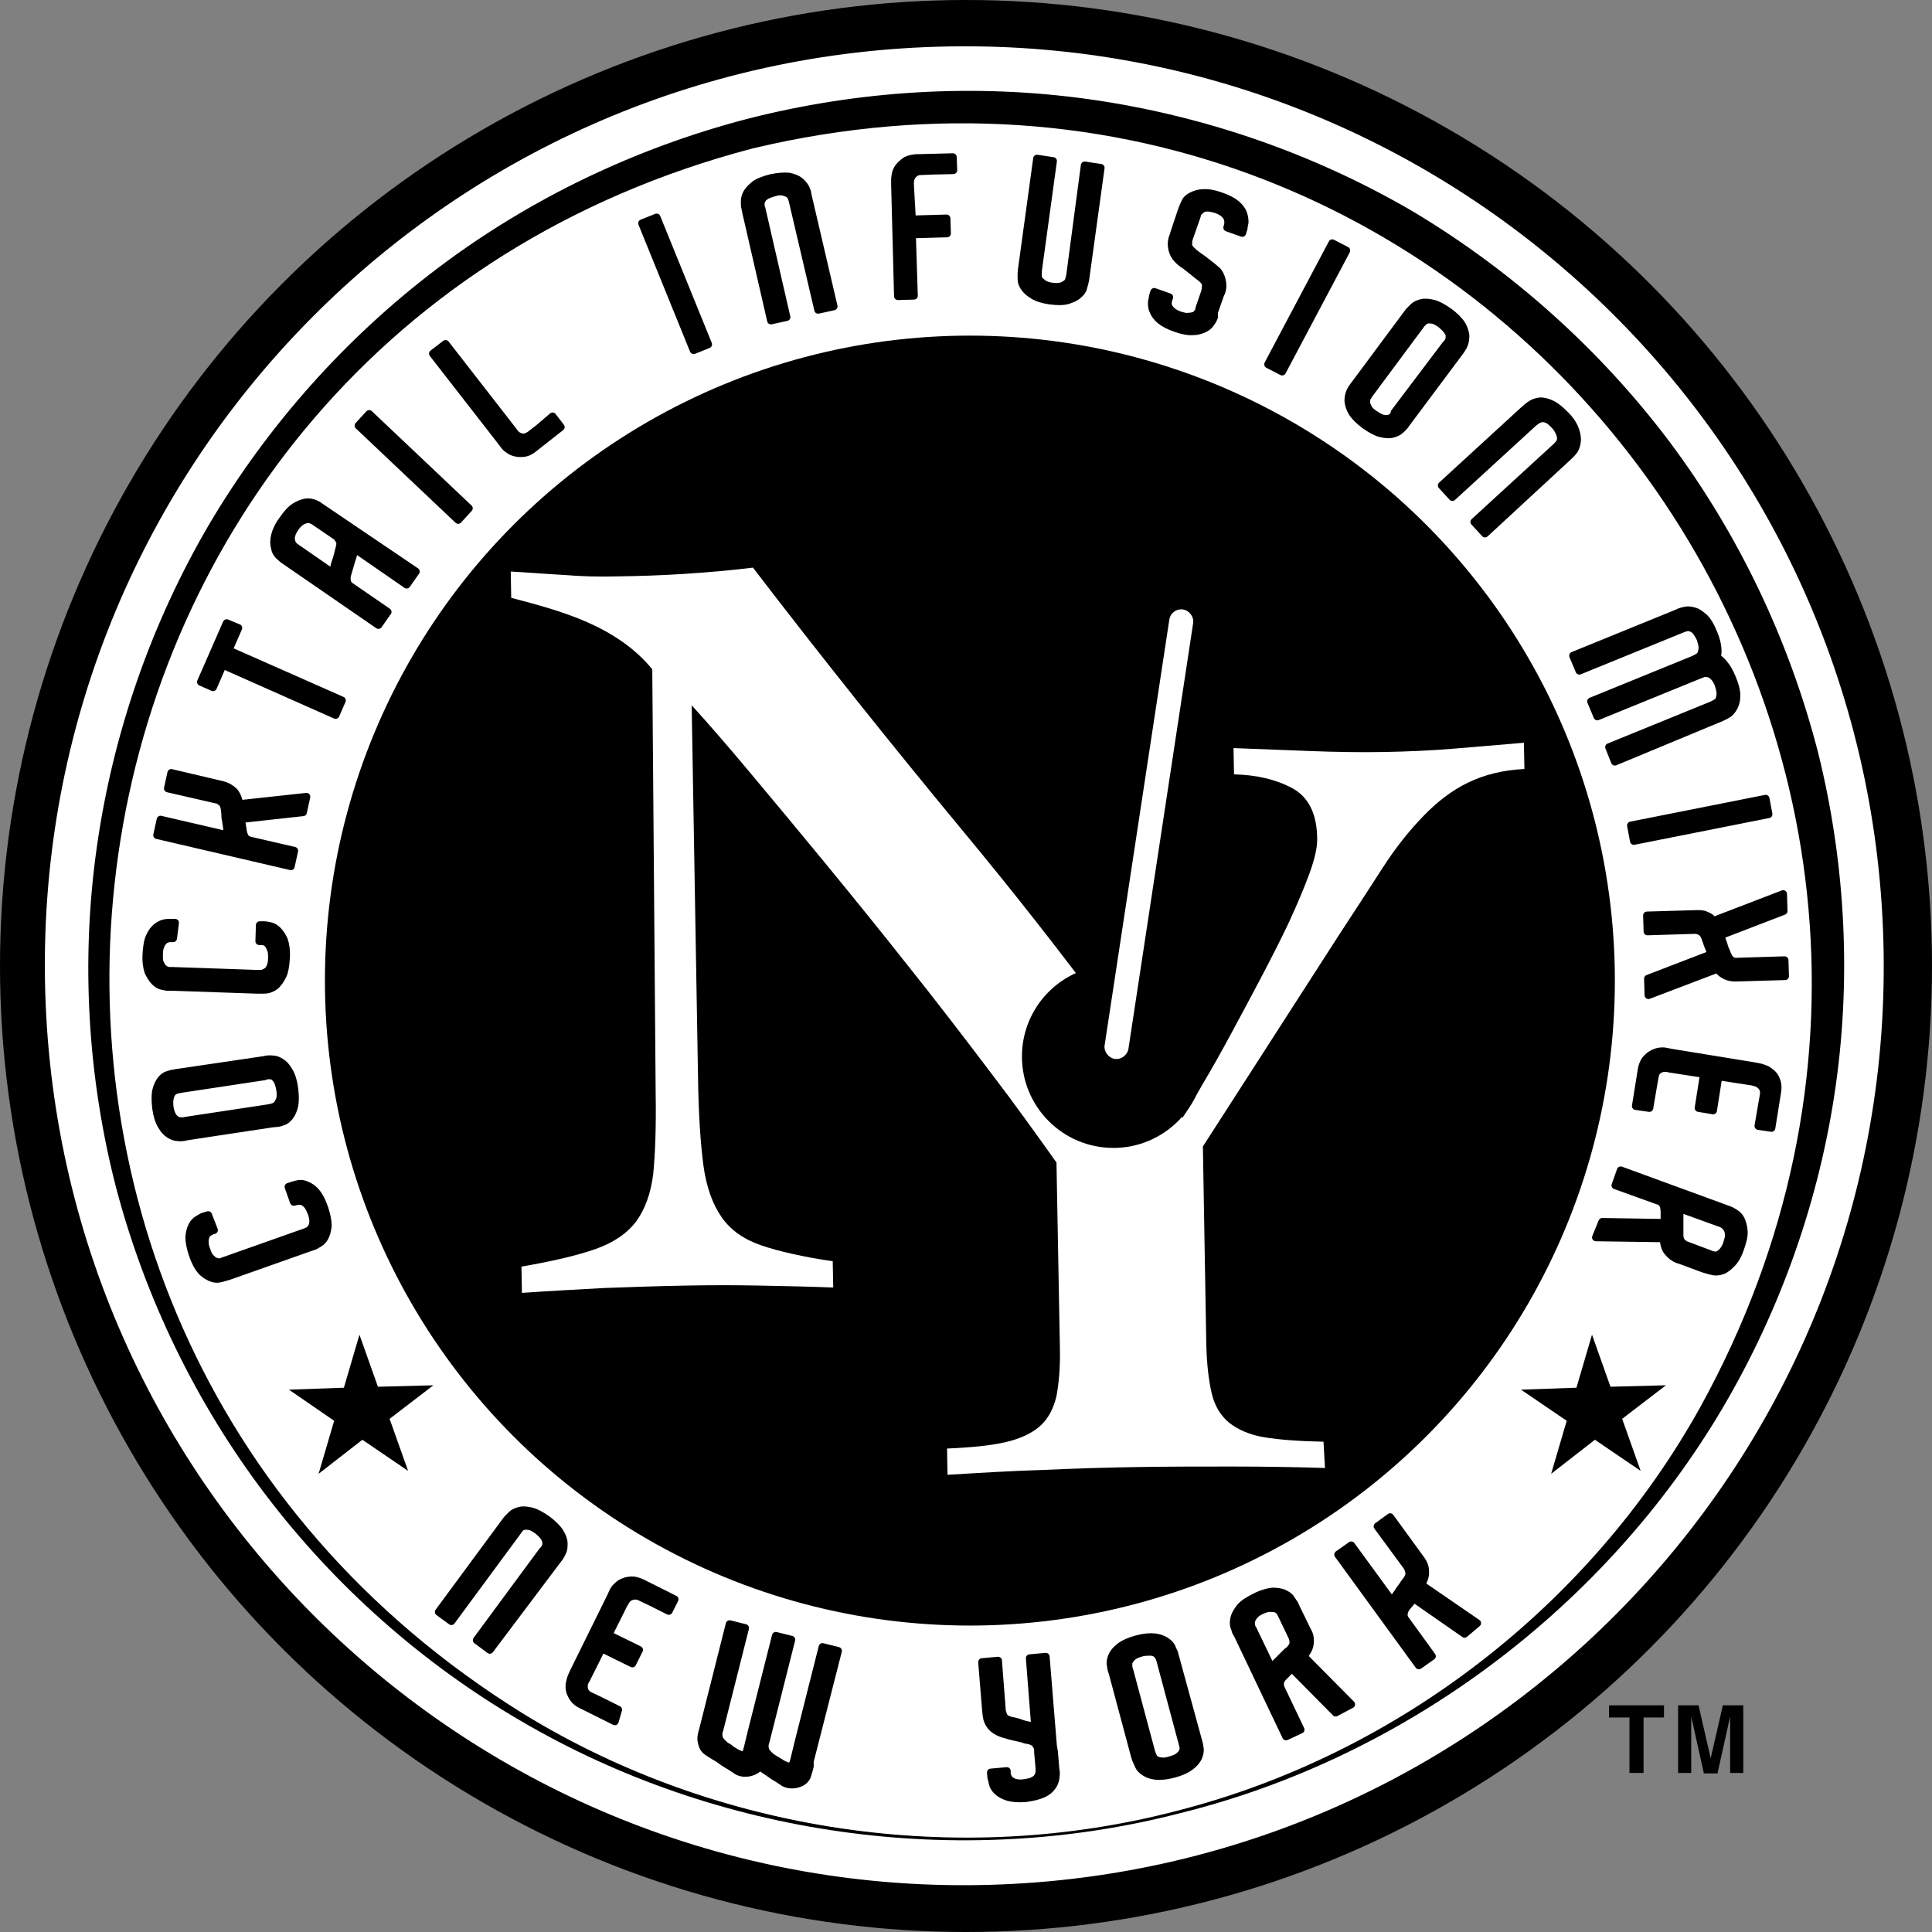
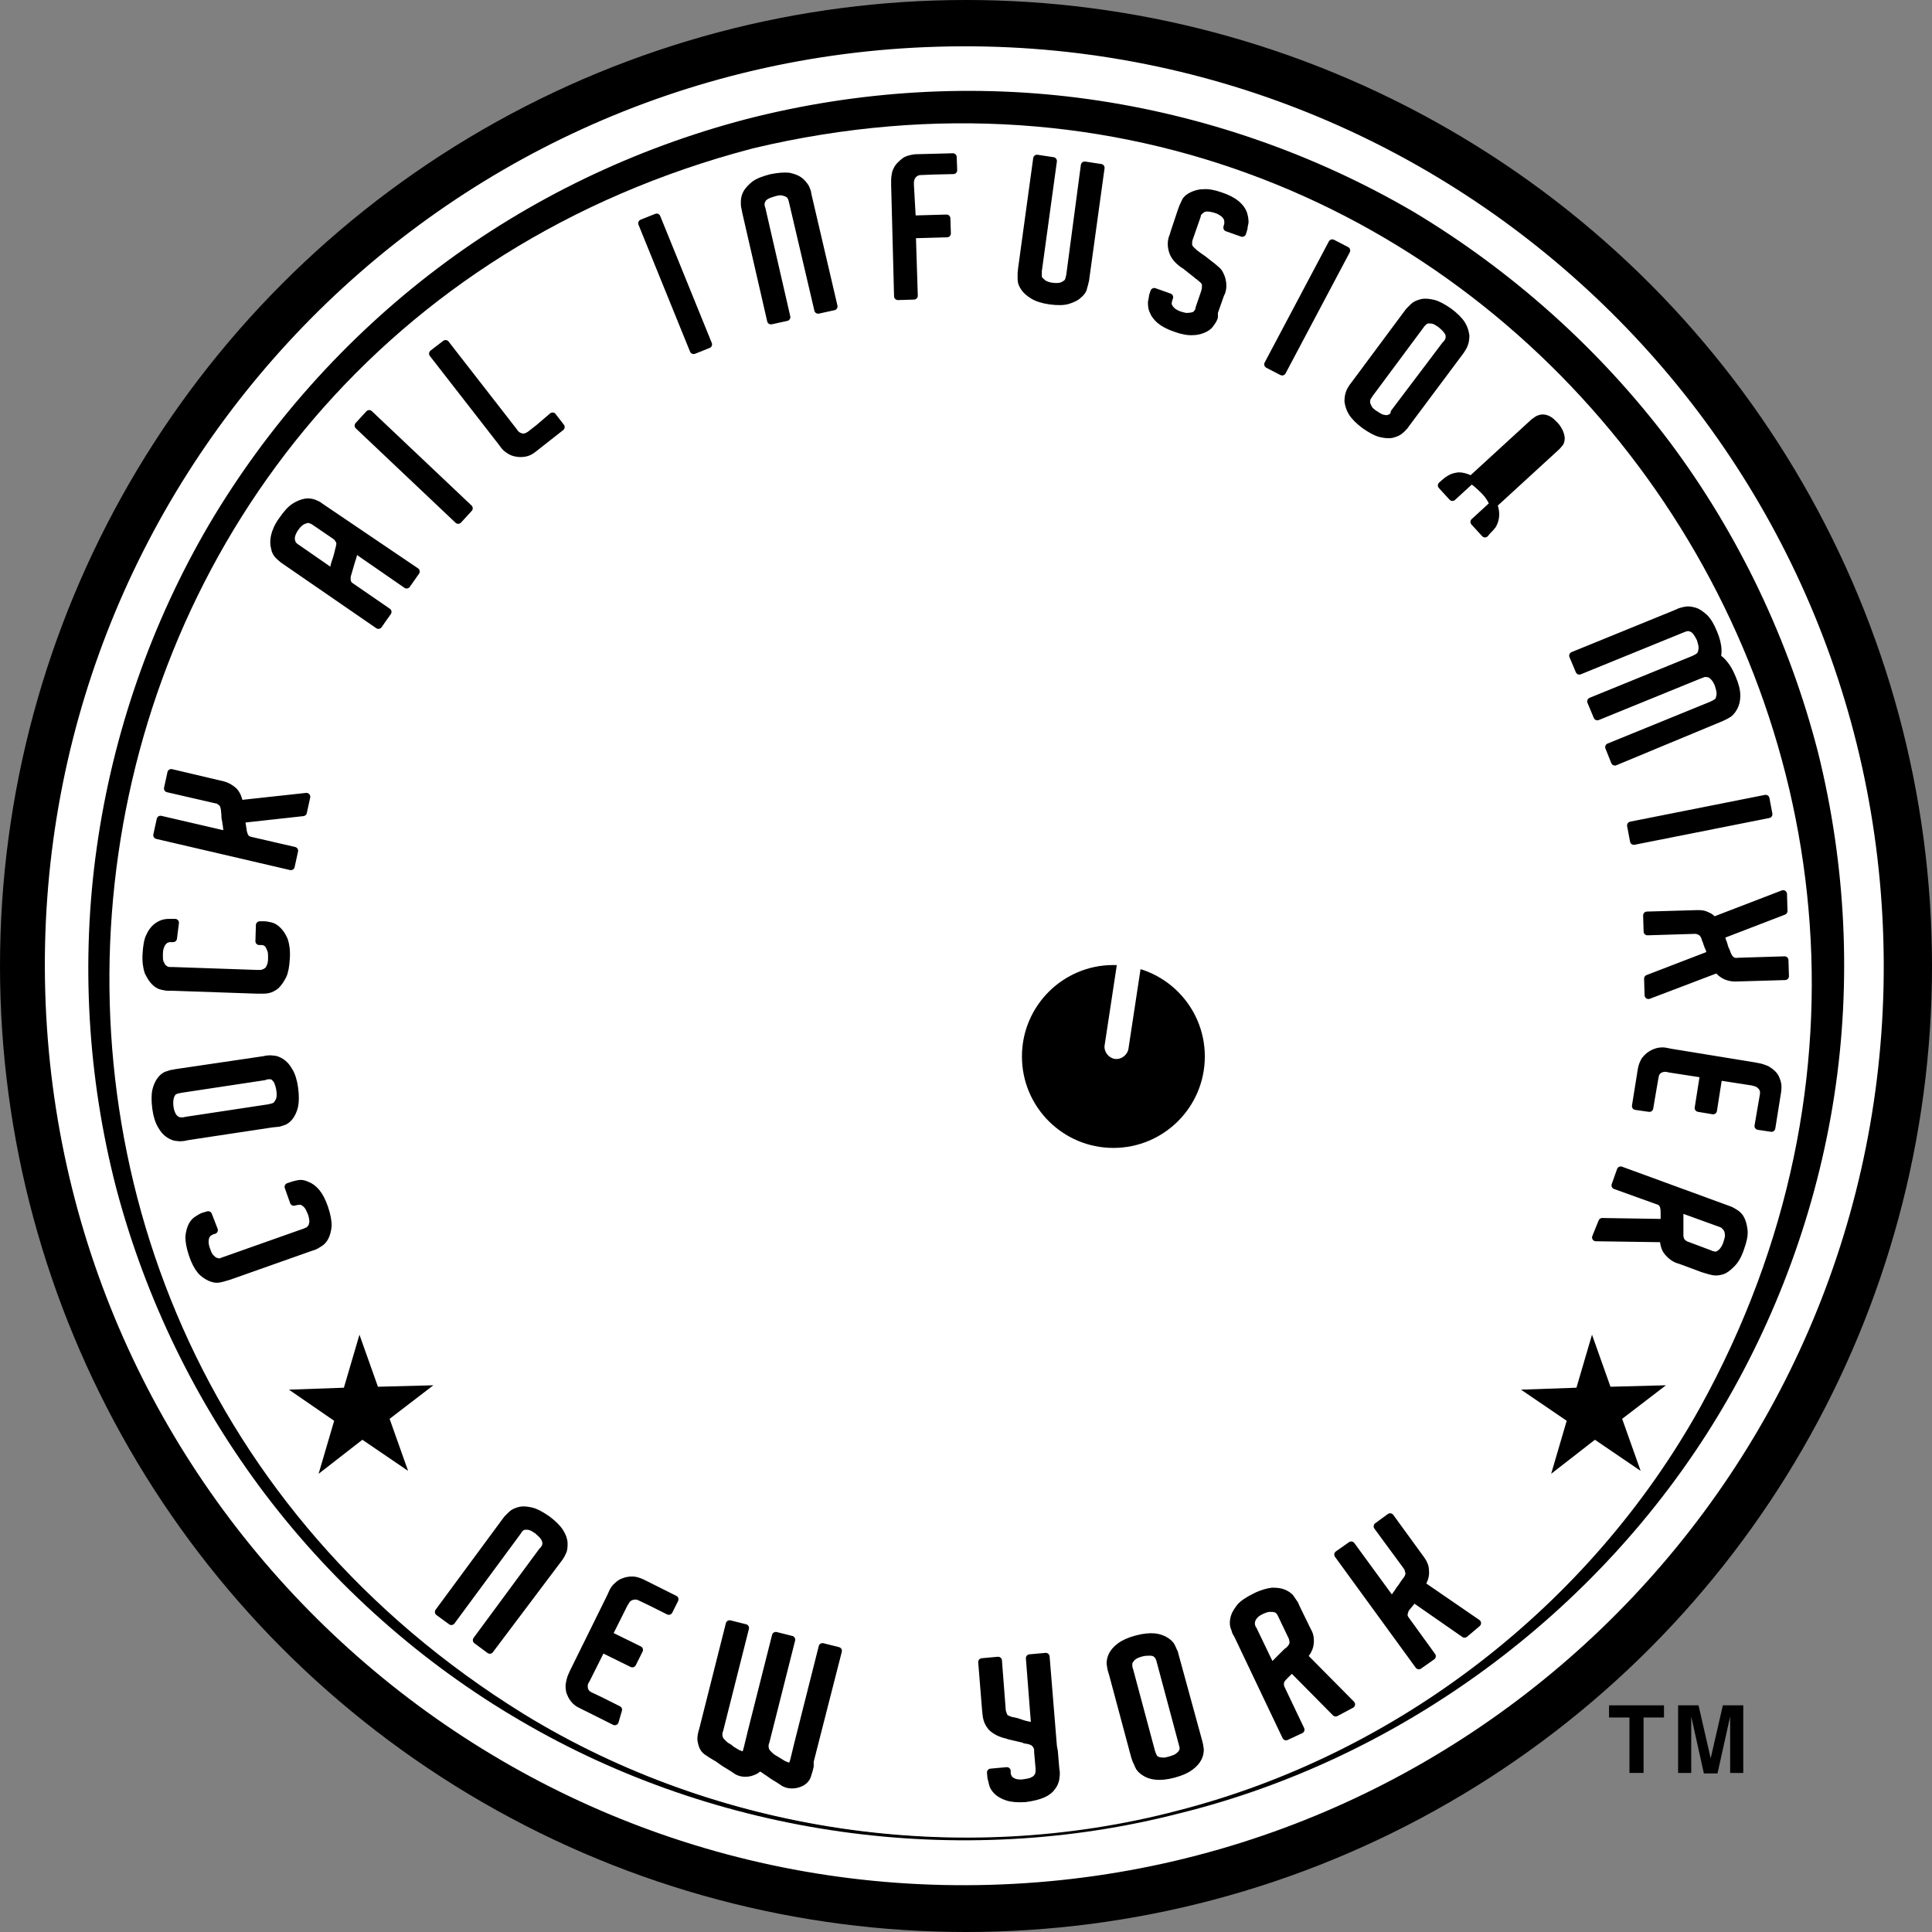
<svg xmlns="http://www.w3.org/2000/svg" version="1.1" id="Layer_1" x="0px" y="0px" viewBox="0 0 397.2 397.2" style="enable-background:new 0 0 397.2 397.2;" xml:space="preserve">
  <rect x="0" y="0" width="397.2" height="397.2" fill="#808080" stroke="none" />
  <style type="text/css">
	.st0{fill:#FFFFFF;}
	.st1{stroke:#000000;stroke-width:1.581;stroke-linecap:round;stroke-linejoin:round;stroke-miterlimit:10;}
</style>
  <circle cx="198.6" cy="198.6" r="198.6" />
  <circle class="st0" cx="199" cy="199.9" r="178" />
-   <circle cx="199.4" cy="201.6" r="132.6" />
  <path class="st1" d="M44,252.9l-0.4,0.1c-0.2,0.1-0.4,0.2-0.7,0.4s-0.4,0.4-0.6,0.7c-0.1,0.3-0.2,0.7-0.2,1.2s0.1,1.1,0.4,1.8  c0.2,0.7,0.5,1.2,0.8,1.5c0.3,0.3,0.6,0.6,0.9,0.7c0.3,0.1,0.6,0.2,0.9,0.2c0.3,0,0.5-0.1,0.7-0.2l0.3-0.1l16.4-5.8l0.3-0.1  c0.2-0.1,0.4-0.2,0.7-0.3c0.2-0.2,0.4-0.4,0.6-0.7c0.2-0.3,0.2-0.7,0.3-1.1c0-0.5-0.1-1-0.3-1.7c-0.3-0.7-0.5-1.2-0.8-1.6  c-0.3-0.4-0.6-0.6-0.9-0.8c-0.3-0.2-0.6-0.2-0.9-0.2c-0.3,0-0.5,0.1-0.7,0.1l-0.4,0.1l-1.1-3.1l0.9-0.3c0.3-0.1,0.7-0.2,1.2-0.3  c0.5-0.1,1.1,0,1.7,0.3c0.6,0.2,1.3,0.7,1.9,1.4c0.6,0.7,1.2,1.8,1.7,3.3c0.5,1.5,0.7,2.7,0.7,3.6c-0.1,1-0.3,1.7-0.6,2.3  c-0.3,0.6-0.7,1-1.2,1.3c-0.5,0.3-0.8,0.5-1.1,0.6l-0.9,0.3l-16.4,5.8l-1,0.3c-0.3,0.1-0.7,0.2-1.2,0.3c-0.5,0.1-1.1,0-1.8-0.3  c-0.6-0.3-1.3-0.7-1.9-1.4c-0.6-0.7-1.2-1.8-1.7-3.3c-0.5-1.5-0.7-2.7-0.7-3.6c0.1-1,0.3-1.7,0.6-2.3c0.3-0.6,0.7-1,1.2-1.3  c0.5-0.3,0.8-0.5,1.1-0.6l1-0.3L44,252.9z" />
  <path class="st1" d="M54.4,217.9l0.4-0.1c0.3,0,0.7-0.1,1.3,0c0.5,0,1.1,0.2,1.7,0.6c0.6,0.4,1.1,0.9,1.6,1.8c0.5,0.8,0.9,2,1.1,3.5  c0.2,1.5,0.2,2.8,0,3.7c-0.2,0.9-0.6,1.7-1,2.2c-0.4,0.5-0.9,0.9-1.4,1c-0.5,0.2-0.9,0.3-1.2,0.3l-1,0.1l-17.2,2.6l-1,0.2  c-0.3,0-0.7,0.1-1.2,0c-0.5,0-1.1-0.2-1.7-0.6c-0.6-0.4-1.1-0.9-1.6-1.8c-0.5-0.8-0.9-2-1.1-3.5c-0.2-1.5-0.2-2.8,0-3.7  c0.2-0.9,0.6-1.7,1-2.2c0.4-0.5,0.9-0.9,1.4-1c0.5-0.2,0.9-0.3,1.2-0.3l0.4-0.1L54.4,217.9z M54.3,221.3L54.3,221.3l-17.2,2.6l0,0  l-0.4,0.1c-0.2,0-0.5,0.1-0.7,0.2c-0.3,0.1-0.5,0.3-0.7,0.6c-0.2,0.3-0.3,0.6-0.4,1.1c-0.1,0.5-0.1,1.1,0,1.8  c0.1,0.7,0.3,1.2,0.5,1.6c0.2,0.4,0.5,0.7,0.8,0.9c0.3,0.2,0.6,0.3,0.9,0.3c0.3,0,0.5,0,0.8,0l0.3-0.1l17.2-2.6l0.3-0.1  c0.2,0,0.5-0.1,0.7-0.2c0.3-0.1,0.5-0.3,0.7-0.6c0.2-0.3,0.4-0.6,0.5-1.1c0.1-0.4,0.1-1,0-1.7c-0.1-0.7-0.3-1.3-0.5-1.8  c-0.2-0.4-0.5-0.7-0.7-0.9c-0.3-0.2-0.5-0.3-0.8-0.3c-0.3,0-0.5,0-0.7,0L54.3,221.3z" />
  <path class="st1" d="M35.6,192.9l-0.4,0c-0.2,0-0.5,0-0.8,0.1c-0.3,0.1-0.5,0.2-0.8,0.5c-0.2,0.2-0.5,0.6-0.6,1  c-0.2,0.4-0.3,1-0.3,1.8c0,0.7,0,1.3,0.2,1.7c0.2,0.4,0.4,0.8,0.6,1c0.3,0.2,0.5,0.4,0.8,0.5c0.3,0.1,0.5,0.1,0.8,0.1l0.4,0  l17.4,0.6l0.4,0c0.2,0,0.5,0,0.8-0.1c0.3-0.1,0.5-0.2,0.8-0.4c0.3-0.2,0.5-0.5,0.7-1c0.2-0.4,0.3-1,0.3-1.7c0-0.8,0-1.3-0.2-1.8  c-0.2-0.4-0.3-0.8-0.6-1.1c-0.2-0.3-0.5-0.4-0.7-0.5c-0.3-0.1-0.5-0.1-0.7-0.1l-0.4,0l0.1-3.3l1,0c0.3,0,0.7,0.1,1.2,0.2  c0.5,0.1,1,0.4,1.5,0.9c0.5,0.5,0.9,1.1,1.3,2c0.3,0.9,0.5,2.1,0.4,3.7c-0.1,1.6-0.3,2.8-0.7,3.6s-0.9,1.5-1.4,2  c-0.5,0.4-1.1,0.7-1.6,0.8c-0.5,0.1-0.9,0.1-1.2,0.1l-1,0l-17.4-0.6l-1,0c-0.3,0-0.7-0.1-1.2-0.2c-0.5-0.1-1-0.4-1.5-0.9  c-0.5-0.5-0.9-1.2-1.3-2c-0.3-0.9-0.5-2.1-0.4-3.7c0.1-1.6,0.3-2.8,0.7-3.6c0.4-0.9,0.9-1.5,1.4-1.9c0.5-0.4,1.1-0.7,1.6-0.8  c0.5-0.1,0.9-0.1,1.2-0.1l1,0L35.6,192.9z" />
  <path class="st1" d="M62.3,167l-12.7,1.4c0,0.3,0.1,0.6,0.1,0.8c0,0.2,0.1,0.5,0.1,0.7l0.1,0.6c0,0.3,0.1,0.6,0.2,1  c0.1,0.3,0.2,0.5,0.4,0.8c0.2,0.2,0.5,0.4,0.9,0.5l0,0l9.1,2.1l-0.7,3.2l-27.5-6.4l0.7-3.2l13.8,3.2c0-0.2-0.1-0.6-0.1-0.9  c0-0.4-0.1-0.8-0.1-1.1c-0.1-0.4-0.1-0.8-0.2-1.2c-0.1-0.4-0.1-0.8-0.1-1.1l-0.1-1c-0.1-0.7-0.3-1.2-0.7-1.5c-0.4-0.3-0.7-0.5-1-0.5  l-10-2.3l0.7-3.2l10.6,2.5c0.8,0.2,1.5,0.6,2.2,1.2c0.6,0.6,1,1.5,1.2,2.7l13.8-1.5L62.3,167z" />
-   <path class="st1" d="M49,129.1l-2,4.6l23.3,10.3l-1.3,3l-23.2-10.3l-2,4.6l-2.5-1.1l1.1-2.5l4.2-9.6L49,129.1z" />
  <path class="st1" d="M85.5,117.5l-1.9,2.7l-10.7-7.4c0,0.1-0.1,0.3-0.2,0.9c-0.1,0.5-0.3,1.1-0.5,1.7l-0.7,2.4  c-0.1,0.3-0.2,0.6-0.2,1c0,0.3,0,0.6,0.1,0.9c0.1,0.3,0.3,0.6,0.6,0.8l0,0l7.7,5.3l-1.9,2.7l-19.6-13.5c-0.2-0.2-0.5-0.4-0.9-0.8  c-0.4-0.4-0.7-0.9-0.8-1.6c-0.2-0.7-0.2-1.5,0-2.4c0.2-0.9,0.7-2.1,1.6-3.3c0.9-1.3,1.7-2.2,2.5-2.7c0.8-0.5,1.6-0.8,2.2-0.9  c0.7-0.1,1.3,0,1.8,0.2c0.5,0.2,0.9,0.4,1.1,0.6L85.5,117.5z M68.7,116.6c0.1-0.6,0.3-1.1,0.5-1.7c0.2-0.6,0.3-1.1,0.4-1.5  c0.1-0.5,0.2-0.7,0.2-0.8c0.2-0.7,0.2-1.2-0.1-1.6c-0.2-0.4-0.5-0.7-0.8-0.9l-4.4-3c-0.2-0.1-0.4-0.2-0.7-0.3  c-0.3-0.1-0.6-0.1-0.9,0c-0.3,0.1-0.7,0.2-1.1,0.5s-0.8,0.7-1.2,1.3c-0.4,0.6-0.6,1.1-0.7,1.5c-0.1,0.4-0.1,0.8,0,1.2  c0.1,0.3,0.2,0.6,0.4,0.8c0.2,0.2,0.4,0.4,0.6,0.5l7.5,5.2C68.4,117.5,68.5,117.1,68.7,116.6z" />
  <path class="st1" d="M73.7,87.5l2.2-2.4l20.5,19.4l-2.2,2.4L73.7,87.5z" />
  <path class="st1" d="M113.6,85.6l1.7,2.2l-5.6,4.4c-0.6,0.5-1.2,0.8-1.8,0.9c-0.6,0.1-1.2,0.1-1.7,0c-0.6-0.1-1.1-0.3-1.5-0.6  c-0.5-0.3-0.8-0.6-1.1-1l-0.6-0.8l-14-18l2.6-2l14,18l0.2,0.3c0.4,0.5,0.9,0.8,1.5,0.9c0.6,0.1,1.1-0.1,1.7-0.5l1.8-1.4L113.6,85.6z  " />
  <path class="st1" d="M132,45.9l3-1.2l10.6,26.1l-3,1.2L132,45.9z" />
  <path class="st1" d="M171.4,63l-3.2,0.7L163,41.5l-0.1-0.4c-0.1-0.2-0.1-0.5-0.3-0.7c-0.1-0.2-0.3-0.5-0.6-0.6  c-0.3-0.2-0.7-0.3-1.1-0.4c-0.5-0.1-1.1,0-1.8,0.2c-0.7,0.2-1.2,0.4-1.6,0.6c-0.4,0.3-0.7,0.5-0.8,0.8c-0.2,0.3-0.3,0.6-0.3,0.9  c0,0.3,0,0.5,0.1,0.8l0.1,0.3l5.1,22.2l-3.2,0.7l-5.1-22.2l-0.2-1c-0.1-0.3-0.1-0.7-0.1-1.2c0-0.5,0.1-1.1,0.4-1.7  c0.3-0.6,0.9-1.2,1.6-1.8c0.8-0.6,1.9-1,3.4-1.4c1.5-0.3,2.7-0.4,3.7-0.3c0.9,0.2,1.7,0.5,2.2,0.9c0.5,0.4,0.9,0.9,1.2,1.4  c0.2,0.5,0.4,0.9,0.4,1.2l0.1,0.5L171.4,63z" />
  <path class="st1" d="M187.5,45.1l7.1-0.2l0.1,3.1l-7.2,0.2l0.4,12.6l-3.3,0.1L184,38l0-1c0-0.5,0.1-1,0.2-1.5c0.2-0.5,0.4-1,0.8-1.4  c0.4-0.4,0.8-0.8,1.3-1.1c0.6-0.3,1.2-0.4,1.9-0.5l7.7-0.2l0.1,2.7l-4.3,0.1l-2.4,0.1c-0.7,0-1.2,0.3-1.6,0.7  c-0.4,0.5-0.6,1-0.6,1.7l0,0.4L187.5,45.1z" />
  <path class="st1" d="M223.1,57.7L223.1,57.7L223,58c0,0.3-0.2,0.7-0.3,1.2s-0.5,1-1,1.4c-0.5,0.5-1.2,0.8-2.1,1.1  c-0.9,0.3-2.2,0.3-3.7,0.1c-1.5-0.2-2.7-0.6-3.5-1.1c-0.8-0.5-1.4-1-1.8-1.6c-0.4-0.6-0.6-1.1-0.6-1.7s0-1,0-1.2l0.1-1l3.1-22.6  l3.3,0.5l-3.1,22.6l0,0.3c0,0.2,0,0.5,0,0.8c0,0.3,0.1,0.6,0.3,0.8s0.5,0.5,0.9,0.8c0.4,0.2,0.9,0.4,1.6,0.5c0.7,0.1,1.3,0.1,1.8,0  c0.5-0.1,0.8-0.3,1.1-0.5c0.3-0.2,0.5-0.4,0.6-0.7c0.1-0.3,0.2-0.5,0.2-0.7l0.1-0.4L223,34l3.3,0.5L223.1,57.7z" />
  <path class="st1" d="M249.6,65.2c-0.1,0.3-0.3,0.7-0.6,1.1c-0.3,0.5-0.7,0.9-1.3,1.2s-1.4,0.6-2.3,0.6c-1,0.1-2.2-0.1-3.6-0.6  c-1.5-0.5-2.6-1.1-3.3-1.7c-0.7-0.6-1.2-1.3-1.4-1.9c-0.3-0.6-0.3-1.2-0.3-1.8c0.1-0.5,0.2-0.9,0.2-1.2l0.3-0.9l3.1,1.1l-0.1,0.3  c-0.1,0.2-0.1,0.5-0.2,0.8c0,0.3,0,0.6,0.2,0.9c0.1,0.3,0.4,0.6,0.7,0.9c0.4,0.3,0.9,0.6,1.5,0.8c0.7,0.2,1.3,0.4,1.8,0.3  c0.5,0,0.9-0.1,1.2-0.2c0.3-0.1,0.5-0.3,0.7-0.6c0.2-0.2,0.3-0.4,0.3-0.6l0.1-0.4l1.1-3.2l0.1-0.4c0.1-0.3,0.1-0.7,0.1-1.1  c0-0.5-0.3-0.9-0.9-1.4c-0.1-0.1-0.3-0.2-0.5-0.4c-0.2-0.1-0.4-0.3-0.5-0.4l-2.4-1.9c-0.1-0.1-0.1-0.1-0.2-0.1  c-1.3-0.9-2-1.8-2.3-2.8c-0.3-1-0.3-1.9,0-2.8l0.1-0.2l0.2-0.7l1.5-4.5l0.3-0.8c0.1-0.3,0.3-0.6,0.5-1.1s0.7-0.9,1.3-1.2  c0.6-0.3,1.4-0.6,2.3-0.6c1-0.1,2.2,0.1,3.6,0.6c1.5,0.5,2.6,1.1,3.3,1.7c0.7,0.6,1.2,1.3,1.4,1.9c0.2,0.6,0.3,1.2,0.3,1.8  c-0.1,0.5-0.2,0.9-0.2,1.2l-0.3,1l-3.1-1.1l0.1-0.4c0.1-0.2,0.1-0.5,0.1-0.8c0-0.3-0.1-0.6-0.2-0.9c-0.2-0.3-0.4-0.6-0.8-0.9  c-0.4-0.3-0.9-0.6-1.6-0.8c-0.7-0.2-1.2-0.3-1.7-0.3c-0.5,0-0.8,0.1-1.1,0.3c-0.3,0.2-0.5,0.4-0.7,0.6c-0.2,0.2-0.3,0.5-0.3,0.7  l-0.1,0.3l-1.5,4.3l-0.1,0.3c-0.1,0.3-0.1,0.7-0.1,1.2c0.1,0.5,0.4,0.9,0.9,1.3c0.1,0.1,0.2,0.2,0.3,0.3c0.1,0.1,0.3,0.2,0.4,0.3  c0.4,0.3,0.8,0.6,1.4,1c0.5,0.4,1,0.8,1.4,1.1c0.4,0.3,0.8,0.6,1.1,0.9c0.4,0.3,0.7,0.6,0.9,1c0.2,0.4,0.4,0.8,0.5,1.3  c0.2,0.8,0.2,1.7-0.1,2.5l-0.2,0.4l-1.3,3.7L249.6,65.2z" />
  <path class="st1" d="M273.9,50l2.9,1.5l-13.2,24.9l-2.9-1.5L273.9,50z" />
  <path class="st1" d="M289,87.2l-0.2,0.3c-0.2,0.2-0.5,0.6-0.9,0.9c-0.4,0.4-0.9,0.6-1.6,0.8c-0.7,0.2-1.5,0.1-2.4-0.1  c-0.9-0.2-2-0.8-3.3-1.7c-1.2-0.9-2.1-1.8-2.6-2.6c-0.5-0.8-0.7-1.6-0.8-2.3c0-0.7,0.1-1.3,0.3-1.8c0.2-0.5,0.4-0.8,0.6-1.1l0.6-0.8  l10.4-14l0.6-0.8c0.2-0.2,0.5-0.5,0.9-0.9c0.4-0.4,0.9-0.6,1.6-0.8c0.7-0.2,1.5-0.1,2.4,0.1c0.9,0.2,2,0.8,3.3,1.7  c1.2,0.9,2.1,1.8,2.6,2.6c0.5,0.8,0.7,1.6,0.8,2.3c0,0.7-0.1,1.3-0.3,1.8c-0.2,0.5-0.4,0.8-0.6,1.1l-0.2,0.3L289,87.2z M286.7,84.8  L286.7,84.8l10.5-13.9l0,0l0.3-0.3c0.1-0.2,0.3-0.4,0.4-0.7c0.1-0.3,0.1-0.6,0.1-0.9c0-0.3-0.2-0.7-0.5-1.1  c-0.3-0.4-0.7-0.8-1.3-1.3c-0.6-0.4-1.1-0.7-1.5-0.8c-0.4-0.1-0.8-0.1-1.2-0.1c-0.3,0.1-0.6,0.2-0.8,0.4c-0.2,0.2-0.4,0.4-0.5,0.5  l-0.2,0.3l-10.4,14l-0.2,0.3c-0.1,0.2-0.3,0.4-0.4,0.7c-0.1,0.3-0.1,0.6-0.1,0.9c0,0.3,0.2,0.7,0.4,1.1c0.2,0.4,0.6,0.8,1.2,1.2  c0.6,0.4,1.1,0.7,1.6,0.9c0.5,0.1,0.9,0.2,1.2,0.1c0.3,0,0.6-0.2,0.8-0.3c0.2-0.2,0.4-0.3,0.5-0.5L286.7,84.8z" />
-   <path class="st1" d="M305.3,109.7l-2.2-2.4l16.8-15.4l0.3-0.3c0.2-0.2,0.3-0.4,0.5-0.6c0.1-0.2,0.2-0.5,0.2-0.9  c0-0.3-0.1-0.7-0.3-1.2c-0.2-0.4-0.5-1-1-1.5c-0.5-0.5-0.9-0.9-1.3-1.1c-0.4-0.2-0.8-0.3-1.1-0.3c-0.4,0-0.6,0.1-0.9,0.2  c-0.2,0.1-0.5,0.3-0.6,0.4l-0.3,0.2l-16.8,15.4l-2.2-2.4l16.8-15.4l0.8-0.7c0.2-0.2,0.5-0.4,1-0.7c0.5-0.3,1-0.4,1.7-0.5  c0.7,0,1.5,0.2,2.3,0.6c0.9,0.4,1.8,1.2,2.9,2.3c1.1,1.1,1.7,2.2,2,3.1c0.3,0.9,0.4,1.7,0.3,2.4c-0.1,0.7-0.3,1.2-0.6,1.7  c-0.3,0.4-0.6,0.7-0.8,0.9l-0.3,0.3L305.3,109.7z" />
+   <path class="st1" d="M305.3,109.7l-2.2-2.4l16.8-15.4l0.3-0.3c0.2-0.2,0.3-0.4,0.5-0.6c0.1-0.2,0.2-0.5,0.2-0.9  c0-0.3-0.1-0.7-0.3-1.2c-0.2-0.4-0.5-1-1-1.5c-0.5-0.5-0.9-0.9-1.3-1.1c-0.4-0.2-0.8-0.3-1.1-0.3c-0.4,0-0.6,0.1-0.9,0.2  c-0.2,0.1-0.5,0.3-0.6,0.4l-0.3,0.2l-16.8,15.4l-2.2-2.4l0.8-0.7c0.2-0.2,0.5-0.4,1-0.7c0.5-0.3,1-0.4,1.7-0.5  c0.7,0,1.5,0.2,2.3,0.6c0.9,0.4,1.8,1.2,2.9,2.3c1.1,1.1,1.7,2.2,2,3.1c0.3,0.9,0.4,1.7,0.3,2.4c-0.1,0.7-0.3,1.2-0.6,1.7  c-0.3,0.4-0.6,0.7-0.8,0.9l-0.3,0.3L305.3,109.7z" />
  <path class="st1" d="M332,156.6l-1.2-3l21.1-8.6l0.4-0.2c0.2-0.1,0.4-0.2,0.7-0.4s0.4-0.4,0.5-0.7c0.1-0.3,0.2-0.7,0.2-1.2  c0-0.5-0.2-1.1-0.4-1.8c-0.3-0.7-0.6-1.2-0.9-1.5c-0.3-0.3-0.6-0.6-1-0.7c-0.3-0.1-0.6-0.1-0.9-0.1c-0.3,0-0.5,0.1-0.7,0.2l-0.3,0.1  l-21.1,8.6l-1.3-3.1l21.1-8.6l0.4-0.2c0.2-0.1,0.4-0.2,0.7-0.4c0.2-0.2,0.4-0.4,0.5-0.7s0.2-0.7,0.2-1.2c0-0.5-0.2-1.1-0.4-1.8  c-0.3-0.6-0.6-1.1-0.9-1.5c-0.3-0.3-0.6-0.6-1-0.7c-0.3-0.1-0.6-0.2-0.9-0.1c-0.3,0-0.5,0.1-0.7,0.2l-0.3,0.1l-21.1,8.6l-1.3-3.1  l21.1-8.6l0.9-0.4c0.3-0.1,0.7-0.2,1.2-0.3c0.5-0.1,1.1,0,1.8,0.2c0.7,0.2,1.3,0.7,2,1.3c0.7,0.7,1.3,1.7,1.9,3.2  c0.5,1.2,0.7,2.1,0.8,2.9c0.1,0.8,0,1.5-0.1,2.1c0.5,0.3,1.1,0.8,1.6,1.5c0.5,0.6,1,1.5,1.5,2.7c0.6,1.4,0.9,2.6,0.9,3.6  c0,1-0.2,1.7-0.5,2.3c-0.3,0.6-0.7,1.1-1.1,1.4c-0.5,0.3-0.8,0.5-1.1,0.6l-0.4,0.2L332,156.6z" />
  <path class="st1" d="M363,164.2l0.6,3.2l-27.7,5.5l-0.6-3.2L363,164.2z" />
  <path class="st1" d="M338.8,201.2l13-5c-0.1-0.4-0.3-0.8-0.4-1.2c-0.2-0.4-0.3-0.7-0.4-1c-0.1-0.2-0.1-0.4-0.2-0.6  c-0.1-0.2-0.2-0.4-0.2-0.6c-0.3-0.7-0.6-1.1-1-1.3c-0.4-0.2-0.8-0.3-1.1-0.3l-9.8,0.3l-0.1-3.3l10.3-0.3c0.4,0,0.9,0,1.3,0.1  c0.4,0.1,0.8,0.3,1.2,0.5c0.2,0.1,0.4,0.3,0.5,0.4c0.2,0.1,0.3,0.3,0.4,0.4l14.3-5.5l0.1,3.5l-13,5c0.1,0.4,0.3,0.7,0.4,1.2  c0.2,0.4,0.3,0.8,0.4,1.2c0.1,0.2,0.1,0.4,0.3,0.7c0.1,0.3,0.2,0.5,0.3,0.8c0.3,0.7,0.6,1.1,1,1.3c0.4,0.2,0.8,0.3,1.1,0.2l9.7-0.3  l0.1,3.3l-10.2,0.3c-0.7,0-1.3-0.1-2-0.4c-0.6-0.3-1.2-0.7-1.7-1.4l-14.2,5.4L338.8,201.2z" />
  <path class="st1" d="M336.3,227.4l1.2-7.5c0.1-0.7,0.4-1.4,0.7-1.9c0.4-0.5,0.8-0.9,1.3-1.2c0.5-0.3,1-0.5,1.5-0.6s1.1-0.1,1.5,0  l1,0.2l17.2,2.8l1,0.2c0.5,0.1,1,0.3,1.5,0.5c0.5,0.3,0.9,0.6,1.3,1c0.4,0.4,0.6,0.9,0.8,1.5c0.2,0.6,0.2,1.2,0.1,2l-1.2,7.5  l-2.7-0.4l0.7-4.1l0.4-2.3c0.1-0.7,0-1.2-0.4-1.7c-0.4-0.5-0.9-0.8-1.5-0.9l-0.3-0.1l-7.1-1.1l-1.1,7l-3-0.5l1.1-7l-7.1-1.1  l-0.4-0.1c-0.6-0.1-1.2,0-1.7,0.3c-0.5,0.3-0.8,0.8-0.9,1.5l-0.4,2.3l-0.7,4.1L336.3,227.4z" />
  <path class="st1" d="M329.4,251.2l12.8,0.2c0-0.3,0-0.6,0-0.8c0-0.3,0-0.5,0-0.7l0-0.6c0-0.3,0-0.7-0.1-1c0-0.3-0.1-0.5-0.3-0.8  c-0.2-0.3-0.4-0.5-0.8-0.6l-8.9-3.2l1.1-3.1l21.6,7.9l0.8,0.3c0.3,0.1,0.6,0.3,1.1,0.6c0.5,0.3,0.9,0.7,1.2,1.3  c0.3,0.6,0.5,1.4,0.6,2.3c0.1,1-0.2,2.2-0.7,3.6c-0.5,1.5-1.1,2.5-1.8,3.2c-0.7,0.7-1.3,1.2-1.9,1.4c-0.6,0.2-1.2,0.3-1.8,0.2  c-0.5-0.1-0.9-0.2-1.2-0.3l-1-0.3l-4.3-1.6l-0.9-0.3c-0.8-0.3-1.4-0.8-2-1.5c-0.6-0.7-0.8-1.6-0.9-2.8l-13.9-0.2L329.4,251.2z   M345.3,249.4c0,0.4,0,0.8,0,1.2c0,0.4,0,0.8,0,1.2c0,0.4,0,0.8,0,1.1c0,0.2,0,0.3,0,0.5c0,0.2,0,0.3,0,0.5c0,0.7,0.2,1.2,0.5,1.5  c0.3,0.3,0.6,0.5,0.9,0.6l4.8,1.8l0.2,0.1c0.2,0.1,0.5,0.1,0.8,0.2c0.3,0,0.6,0,0.9-0.2c0.3-0.2,0.6-0.4,0.9-0.8  c0.3-0.4,0.6-0.9,0.8-1.6c0.2-0.7,0.4-1.2,0.3-1.7c0-0.5-0.1-0.8-0.3-1.2c-0.2-0.3-0.4-0.5-0.6-0.7c-0.2-0.2-0.5-0.3-0.7-0.4  l-0.3-0.1l-8.3-3C345.3,248.7,345.3,249,345.3,249.4z" />
  <path class="st1" d="M100.7,339.2l-2.7-2l13.5-18.3l0.3-0.3c0.1-0.2,0.3-0.4,0.4-0.7c0.1-0.3,0.1-0.6,0.1-0.9  c-0.1-0.3-0.2-0.7-0.5-1.1c-0.3-0.4-0.7-0.8-1.3-1.3c-0.6-0.4-1.1-0.7-1.5-0.8c-0.4-0.1-0.8-0.1-1.2-0.1c-0.3,0.1-0.6,0.2-0.8,0.4  c-0.2,0.2-0.4,0.4-0.5,0.6l-0.2,0.3l-13.5,18.3l-2.6-1.9l13.5-18.3l0.6-0.8c0.2-0.2,0.5-0.5,0.9-0.9c0.4-0.4,0.9-0.6,1.6-0.8  c0.7-0.2,1.5-0.1,2.4,0.1c0.9,0.2,2,0.8,3.3,1.7c1.2,0.9,2.1,1.8,2.6,2.6c0.5,0.8,0.8,1.6,0.8,2.3c0,0.7,0,1.3-0.3,1.8  c-0.2,0.5-0.4,0.8-0.6,1.1l-0.3,0.4L100.7,339.2z" />
  <path class="st1" d="M126.4,353.9l-6.8-3.4c-0.7-0.3-1.2-0.7-1.6-1.2c-0.4-0.5-0.6-1-0.8-1.5c-0.1-0.5-0.2-1.1-0.1-1.6  c0.1-0.5,0.2-1,0.4-1.5l0.4-0.9l7.7-15.6l0.4-0.9c0.2-0.4,0.5-0.9,0.9-1.2c0.4-0.4,0.8-0.7,1.4-0.9c0.5-0.2,1.1-0.3,1.7-0.3  c0.6,0,1.2,0.2,1.9,0.5l6.8,3.4l-1.2,2.4l-3.8-1.9l-2.1-1c-0.6-0.3-1.2-0.3-1.8-0.1c-0.6,0.2-1,0.6-1.3,1.2l-0.2,0.3l-3.2,6.4  l6.3,3.1l-1.4,2.8l-6.3-3.1l-3.2,6.4l-0.2,0.3c-0.3,0.6-0.3,1.1-0.2,1.7c0.2,0.6,0.5,1,1.1,1.3l2.1,1l3.8,1.9L126.4,353.9z" />
  <path class="st1" d="M166.5,363.1c-0.2,1-0.5,1.7-0.6,2.1c-0.2,0.5-0.6,0.9-1.1,1.2c-0.6,0.3-1.2,0.5-2,0.5c-0.7,0-1.4-0.2-1.9-0.6  c-0.6-0.4-1.2-0.8-1.9-1.2c-0.7-0.5-1.3-0.9-1.9-1.3c-0.1-0.1-0.3-0.2-0.5-0.3s-0.4-0.2-0.5-0.3c-0.2,0.3-0.5,0.6-0.9,0.8  c-0.6,0.3-1.2,0.5-2,0.5c-0.7,0-1.4-0.2-1.9-0.6c-0.6-0.4-1.2-0.8-1.9-1.2c-0.7-0.4-1.3-0.9-1.9-1.3c-0.2-0.1-0.4-0.2-0.7-0.4  c-0.3-0.2-0.5-0.3-0.5-0.3c-0.3-0.2-0.6-0.4-0.9-0.6c-0.3-0.2-0.6-0.5-0.8-0.9c-0.2-0.4-0.3-0.8-0.4-1.3c-0.1-0.5,0-1.1,0.2-1.9  l0.1-0.3l5.5-21.8l3.2,0.8l-5.3,21l-0.1,0.2c-0.1,0.5-0.1,1,0,1.3c0.1,0.4,0.3,0.7,0.6,1c0.3,0.3,0.6,0.6,0.9,0.8  c0.4,0.2,0.7,0.4,1,0.7c0.7,0.4,1.2,0.8,1.6,0.9c0.4,0.2,0.7,0.3,1,0.2c0.2,0,0.4-0.2,0.5-0.4c0.1-0.3,0.2-0.6,0.3-1l0.8-3.3l5-19.8  l3.2,0.8l-5.3,21l-0.1,0.2c-0.1,0.5-0.1,0.9,0,1.3c0.1,0.4,0.3,0.7,0.6,1c0.3,0.3,0.6,0.6,0.9,0.8c0.3,0.2,0.7,0.4,1,0.6  c0.7,0.4,1.2,0.8,1.6,0.9c0.4,0.2,0.7,0.3,1,0.2c0.3,0,0.4-0.2,0.6-0.4c0.1-0.3,0.2-0.6,0.3-1l0.8-3.3l5-19.8l3.2,0.8l-5.8,22.7  L166.5,363.1z" />
  <path class="st1" d="M216.7,360.1l0.3,3.6l0.1,0.7c0,0.3,0,0.7-0.1,1.3c-0.1,0.5-0.3,1.1-0.7,1.6c-0.4,0.6-1,1.1-1.9,1.5  c-0.9,0.4-2.1,0.7-3.6,0.9c-1.6,0.1-2.8,0-3.7-0.3c-0.9-0.3-1.6-0.7-2.1-1.2c-0.5-0.5-0.8-1-0.9-1.5c-0.1-0.5-0.2-0.9-0.3-1.2  l-0.1-1.1l3.3-0.3l0,0.5c0,0.2,0.1,0.5,0.2,0.7c0.1,0.3,0.3,0.5,0.5,0.7c0.3,0.2,0.6,0.4,1,0.5c0.4,0.1,1,0.2,1.7,0.1  c0.7-0.1,1.3-0.2,1.8-0.4c0.4-0.2,0.8-0.4,1-0.7c0.2-0.3,0.4-0.5,0.4-0.8c0.1-0.3,0.1-0.5,0.1-0.7l0-0.4l-0.3-3.4l0-0.4  c0-0.3-0.1-0.7-0.4-1.1c-0.2-0.4-0.7-0.7-1.4-0.9c-0.2,0-0.4-0.1-0.6-0.1s-0.4-0.1-0.6-0.2l-3-0.7c-0.1,0-0.2-0.1-0.2-0.1  c-1.5-0.3-2.6-0.9-3.3-1.6c-0.7-0.8-1-1.6-1.1-2.6l-0.1-0.9l-0.8-9.9l3.3-0.3l0.8,10.4c0.1,0.3,0.2,0.7,0.4,1.1  c0.2,0.4,0.7,0.6,1.3,0.8c0.1,0,0.2,0.1,0.4,0.1c0.2,0,0.3,0.1,0.5,0.1c0.5,0.1,1,0.3,1.6,0.5c0.6,0.2,1.2,0.3,1.7,0.4  c0.2,0,0.3,0.1,0.5,0.1s0.3,0.1,0.4,0.1l-1.1-14.1l3.3-0.3l1.5,18.4l0,0L216.7,360.1z" />
  <path class="st1" d="M246.4,358.1l0.1,0.4c0.1,0.3,0.1,0.7,0.2,1.2c0,0.5-0.1,1.1-0.4,1.7c-0.3,0.6-0.8,1.2-1.6,1.8  c-0.8,0.6-1.9,1.1-3.4,1.5c-1.5,0.4-2.7,0.5-3.7,0.4c-1-0.1-1.7-0.4-2.3-0.8c-0.6-0.4-1-0.8-1.2-1.3c-0.2-0.5-0.4-0.9-0.5-1.1  l-0.3-0.9l-4.5-16.8l-0.3-1c-0.1-0.3-0.1-0.7-0.2-1.2c0-0.5,0.1-1.1,0.4-1.7c0.3-0.6,0.8-1.2,1.6-1.8c0.8-0.6,1.9-1.1,3.4-1.5  c1.5-0.4,2.7-0.5,3.7-0.4c0.9,0.1,1.7,0.4,2.3,0.8c0.6,0.4,1,0.8,1.2,1.3c0.2,0.5,0.4,0.9,0.5,1.1l0.1,0.4L246.4,358.1z   M243.1,358.4L243.1,358.4l-4.5-16.8l0,0l-0.1-0.4c-0.1-0.2-0.2-0.5-0.3-0.7c-0.1-0.2-0.4-0.4-0.6-0.6c-0.3-0.2-0.7-0.3-1.2-0.3  c-0.5,0-1.1,0-1.8,0.2c-0.7,0.2-1.2,0.4-1.6,0.7c-0.4,0.3-0.6,0.6-0.8,0.9c-0.2,0.3-0.2,0.6-0.2,0.9c0,0.3,0,0.5,0.1,0.8l0.1,0.3  l4.5,16.8l0.1,0.3c0.1,0.2,0.2,0.5,0.3,0.7c0.1,0.2,0.3,0.5,0.6,0.6c0.3,0.2,0.7,0.3,1.1,0.3c0.5,0.1,1,0,1.7-0.2  c0.7-0.2,1.3-0.4,1.7-0.7c0.4-0.3,0.7-0.6,0.8-0.8c0.2-0.3,0.3-0.6,0.3-0.9c0-0.3,0-0.5-0.1-0.7L243.1,358.4z" />
  <path class="st1" d="M274.6,352.1l-9-9.1c-0.2,0.2-0.4,0.4-0.6,0.6c-0.2,0.2-0.3,0.3-0.5,0.5l-0.4,0.4c-0.2,0.2-0.5,0.5-0.6,0.7  c-0.2,0.2-0.3,0.5-0.3,0.8c-0.1,0.3,0,0.6,0.1,1l4.1,8.6l-3,1.4l-9.9-20.8l-0.4-0.7c-0.1-0.3-0.2-0.7-0.4-1.2  c-0.1-0.5-0.1-1.1,0.1-1.8c0.2-0.7,0.6-1.3,1.2-2.1c0.6-0.7,1.7-1.4,3.1-2.1c1.4-0.7,2.6-1,3.5-1.1c1,0,1.7,0.1,2.4,0.4  c0.6,0.3,1.1,0.6,1.4,1.1c0.3,0.4,0.5,0.8,0.7,1l0.4,0.9l2,4.1l0.4,0.8c0.4,0.7,0.5,1.6,0.4,2.4c-0.1,0.9-0.5,1.7-1.3,2.6l9.8,9.9  L274.6,352.1z M262,342.2c0.3-0.3,0.5-0.5,0.8-0.8c0.3-0.3,0.6-0.6,0.9-0.9c0.3-0.3,0.6-0.6,0.8-0.8c0.1-0.1,0.2-0.2,0.4-0.3  c0.1-0.1,0.2-0.2,0.3-0.3c0.5-0.5,0.7-1,0.7-1.4c0-0.5-0.1-0.8-0.2-1.1l-2.2-4.6l-0.1-0.2c-0.1-0.2-0.2-0.4-0.4-0.6  c-0.2-0.2-0.4-0.4-0.8-0.5s-0.7-0.1-1.2-0.1c-0.5,0-1,0.2-1.7,0.5c-0.6,0.3-1.1,0.6-1.4,1c-0.3,0.3-0.5,0.7-0.6,1  c-0.1,0.3-0.1,0.6-0.1,0.9c0.1,0.3,0.1,0.5,0.2,0.7l0.2,0.3l3.8,7.9C261.5,342.7,261.8,342.5,262,342.2z" />
  <path class="st1" d="M301.1,335.9l-10.5-7.3c-0.2,0.3-0.3,0.5-0.5,0.7c-0.1,0.2-0.3,0.4-0.4,0.5l-0.4,0.5c-0.2,0.2-0.4,0.5-0.5,0.8  c-0.1,0.3-0.2,0.6-0.2,0.9c0,0.3,0.1,0.6,0.3,0.9l0,0l5.5,7.6l-2.7,1.9l-16.6-22.8l2.7-1.9l8.4,11.5c0.1-0.2,0.3-0.4,0.5-0.8  c0.2-0.3,0.4-0.6,0.7-1c0.2-0.3,0.4-0.7,0.7-1c0.2-0.3,0.4-0.6,0.6-0.9l0.6-0.8c0.4-0.6,0.5-1.1,0.4-1.5c-0.1-0.4-0.2-0.8-0.4-1.1  l-6.1-8.3l2.6-1.9l6.4,8.8c0.5,0.7,0.8,1.4,0.8,2.3c0.1,0.9-0.2,1.8-0.8,2.8l11.5,7.9L301.1,335.9z" />
  <g>
    <path d="M242.5,373.1c-68.6,18-145.9-8.4-188.6-65.2c-78.3-102.2-25.4-252.6,99-284.7c125.8-33,246,73.2,225.8,202.4   C368,296.4,311.9,356.4,242.5,373.1L242.5,373.1z M242.3,372.2c45.1-11.6,84.6-42.2,107.2-82.8C424.1,154.3,306-5.5,154.8,30.5   C2.7,70.3-25.3,270.1,107.7,352.4C147.5,376.8,197.2,384.1,242.3,372.2L242.3,372.2z" />
  </g>
  <polyline points="80.1,291.7 83.9,302.4 74.5,296 65.5,303 68.7,292.1 59.4,285.7 70.7,285.3 73.9,274.4 77.7,285.1 89.1,284.8 " />
  <polygon points="327.3,274.4 331.1,285.1 342.5,284.8 333.5,291.7 337.3,302.4 327.9,296 318.9,303 322.1,292.1 312.7,285.7   324.1,285.3 " />
  <path class="st0" d="M299.1,153.9c-4.7,0.4-9.5,0.6-14.3,0.7c-5.2,0.1-10.5,0-15.6-0.2c-5.2-0.2-10.4-0.4-15.6-0.6l0.1,5.4  c4.5,0.1,8.5,1,11.9,2.8c3.4,1.8,5.2,5.3,5.2,10.6c0,1.7-0.5,4-1.6,7c-1.1,3-2.5,6.3-4.2,10c-1.7,3.6-3.7,7.5-5.8,11.5  c-2.1,4-4.2,7.9-6.2,11.6c-2,3.7-3.9,7.1-5.7,10.1c-1.7,3-3.1,5.4-4.2,7c-1-1.6-2.1-3.1-3.2-4.7l-0.1-0.3l-0.2,0  c-3.2-4.6-6.6-9.2-10.2-13.8c-0.6-0.8-1.2-1.6-1.8-2.4c-9.7-13.1-19.7-25.8-30-38.2c-14.4-17.4-28.7-35.3-42.8-53.7  c-9.2,1.1-18.6,1.7-28.1,1.8c-3.6,0.1-7.2,0-10.8-0.3c-3.7-0.2-7.3-0.5-10.9-0.7l0.1,5.4c2.6,0.7,5.3,1.4,7.9,2.2  c2.6,0.8,5.2,1.7,7.7,2.8c2.5,1.1,4.9,2.4,7.2,4c2.3,1.6,4.4,3.5,6.2,5.7l0.7,87.5c0.1,6.7-0.1,12.1-0.5,16.2  c-0.5,4.1-1.7,7.3-3.5,9.8c-1.9,2.5-4.7,4.4-8.4,5.7c-3.7,1.3-8.8,2.5-15.2,3.6l0.1,5.4c5.8-0.4,11.4-0.7,16.9-1  c5.5-0.2,11.1-0.4,16.9-0.5c5.1-0.1,10.1-0.1,15.1,0c5,0.1,10,0.2,15.1,0.4l-0.1-5.4c-6.1-0.9-10.9-2-14.5-3.2  c-3.6-1.2-6.4-3.1-8.3-5.8c-1.9-2.7-3.2-6.3-3.8-10.8c-0.6-4.6-1-10.7-1.1-18.3l-1.3-76.2c3.2,3.5,7.2,8.1,11.8,13.6  c4.6,5.5,9.7,11.6,15.2,18.3c5.5,6.7,11.2,13.7,17.2,21.3c6,7.5,11.9,15.2,17.8,23c4.5,5.9,8.8,11.9,13,17.8l0.7,38  c0.1,4-0.2,7.4-0.7,10c-0.6,2.6-1.7,4.7-3.4,6.2c-1.7,1.5-4.1,2.6-7.1,3.3c-3.1,0.7-7.1,1.1-12,1.3l0.1,5.4c6.6-0.4,13.1-0.8,19.7-1  c6.5-0.3,13.2-0.5,19.9-0.6c6.3-0.1,12.6-0.1,18.9-0.1c6.3,0,12.7,0.1,19.1,0.3l-0.3-5.4c-5-0.1-9-0.4-12.1-0.9  c-3.1-0.5-5.5-1.6-7.3-3c-1.8-1.5-3-3.5-3.6-6.1c-0.6-2.6-1-5.9-1.1-10l-0.7-40.7l27.8-43.2c3.4-5.2,6.4-9.8,9.1-14  c2.7-4.2,5.5-7.7,8.4-10.7c2.9-3,5.9-5.3,9.2-6.9c3.3-1.6,7.2-2.6,11.6-2.8l-0.1-5.4C308.6,153.1,303.8,153.5,299.1,153.9z" />
  <circle cx="228.9" cy="217.2" r="18.8" />
  <path class="st0" d="M243.2,125.3L243.2,125.3c1.3,0.2,2.3,1.5,2.1,2.8L232,215.6c-0.2,1.3-1.5,2.3-2.8,2.1h0  c-1.3-0.2-2.3-1.5-2.1-2.8l13.3-87.5C240.6,126,241.9,125.1,243.2,125.3z" />
  <path d="M342.1,350.6v2.5h-4.2v11.4H335v-11.4h-4.2v-2.5H342.1z" />
  <path d="M354.2,350.6h4.2v13.9h-2.7v-9.4c0-0.3,0-0.6,0-1.1c0-0.5,0-0.9,0-1.1l-2.6,11.7h-2.8l-2.6-11.7c0,0.3,0,0.6,0,1.1  c0,0.5,0,0.9,0,1.1v9.4h-2.7v-13.9h4.2l2.5,10.9L354.2,350.6z" />
  <path class="st0" d="M387.2,193.2c-3-104.4-90-186.6-194.3-183.6C88.5,12.5,6.3,99.5,9.3,203.9c3,104.4,90,186.6,194.3,183.6  C308,384.5,390.2,297.5,387.2,193.2z M377.1,225.3c-3.6,23.4-11.9,46-24.1,66.1c-24.5,40.3-65.1,70.2-110.5,81.4  c-45.4,11.7-95.1,4.7-135.6-19.1c-20.2-11.8-38.1-27.7-52.3-46.4c-14.2-18.7-24.7-40.3-30.7-63c-5.9-22.8-7.3-46.8-4-70.1  c3.3-23.4,11.2-46.1,23.1-66.4c12-20.3,28-38.3,46.9-52.6c18.9-14.3,40.6-24.7,63.5-30.7c22.9-5.9,47-7.4,70.5-4.1  c23.5,3.3,46.3,11.2,66.8,23.2C311,55.8,329,71.9,343.3,90.9c14.2,19,24.6,40.9,30.5,63.9C379.5,177.8,380.7,201.9,377.1,225.3z" />
</svg>